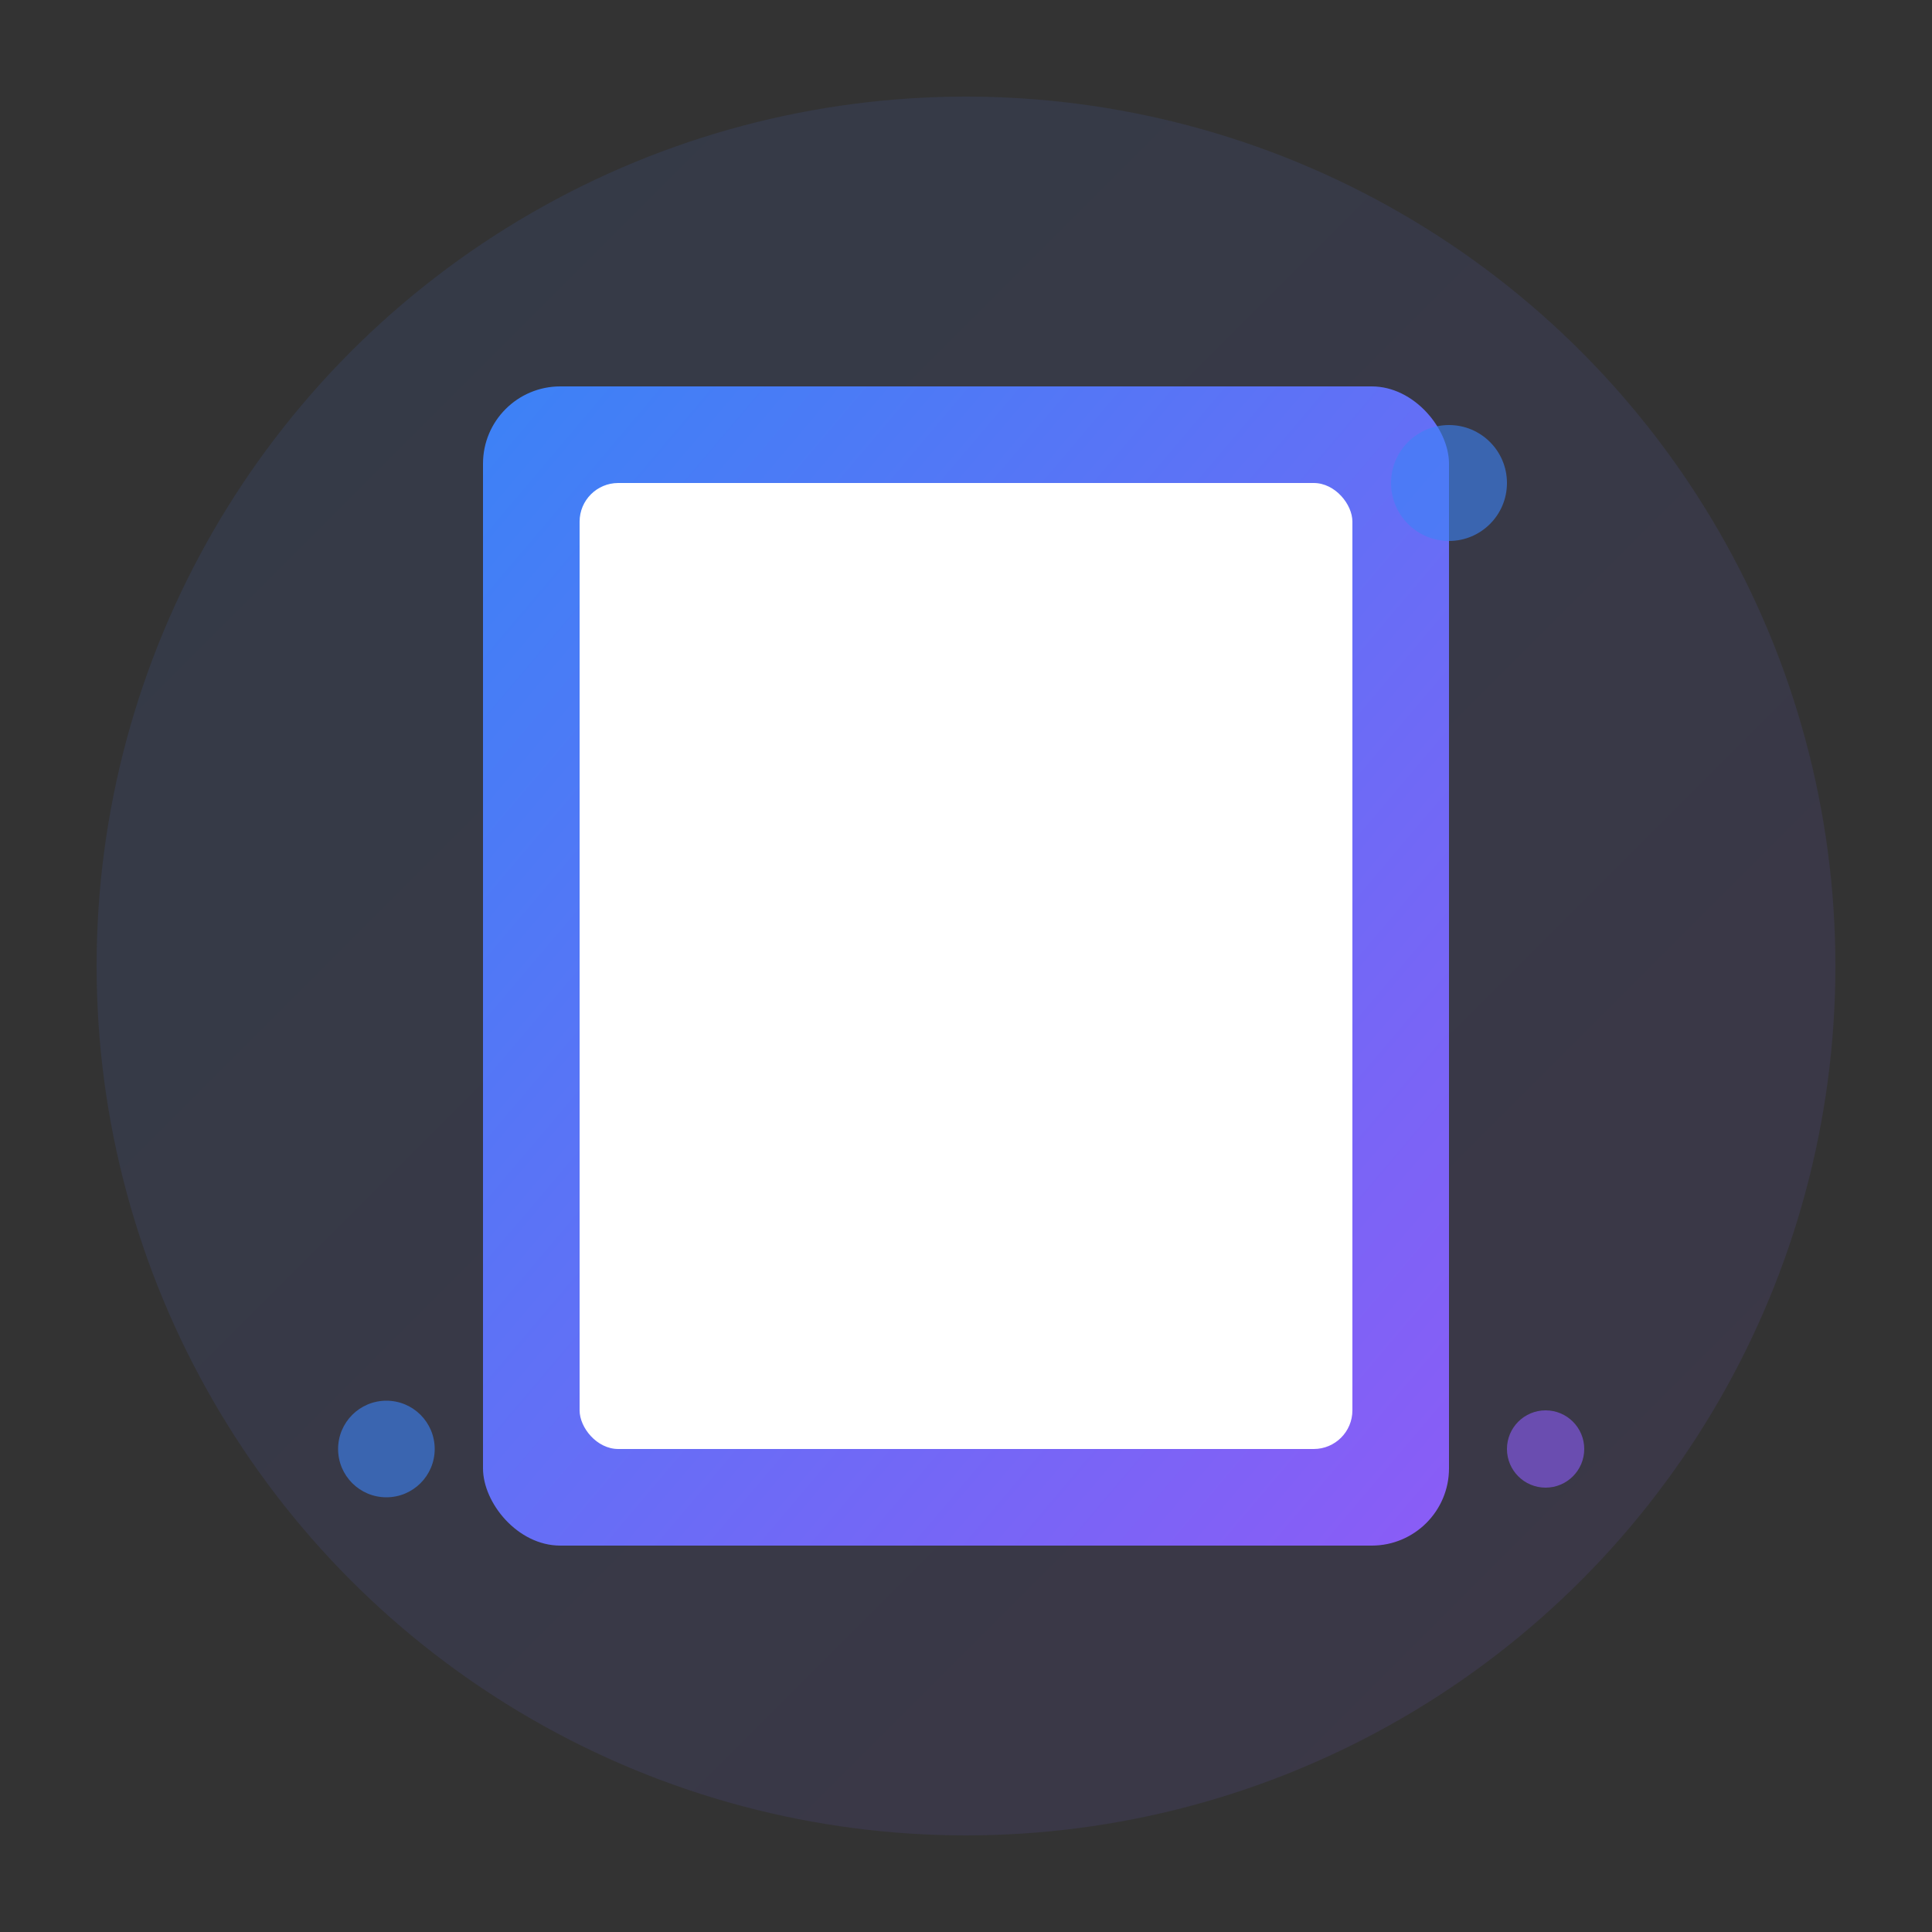
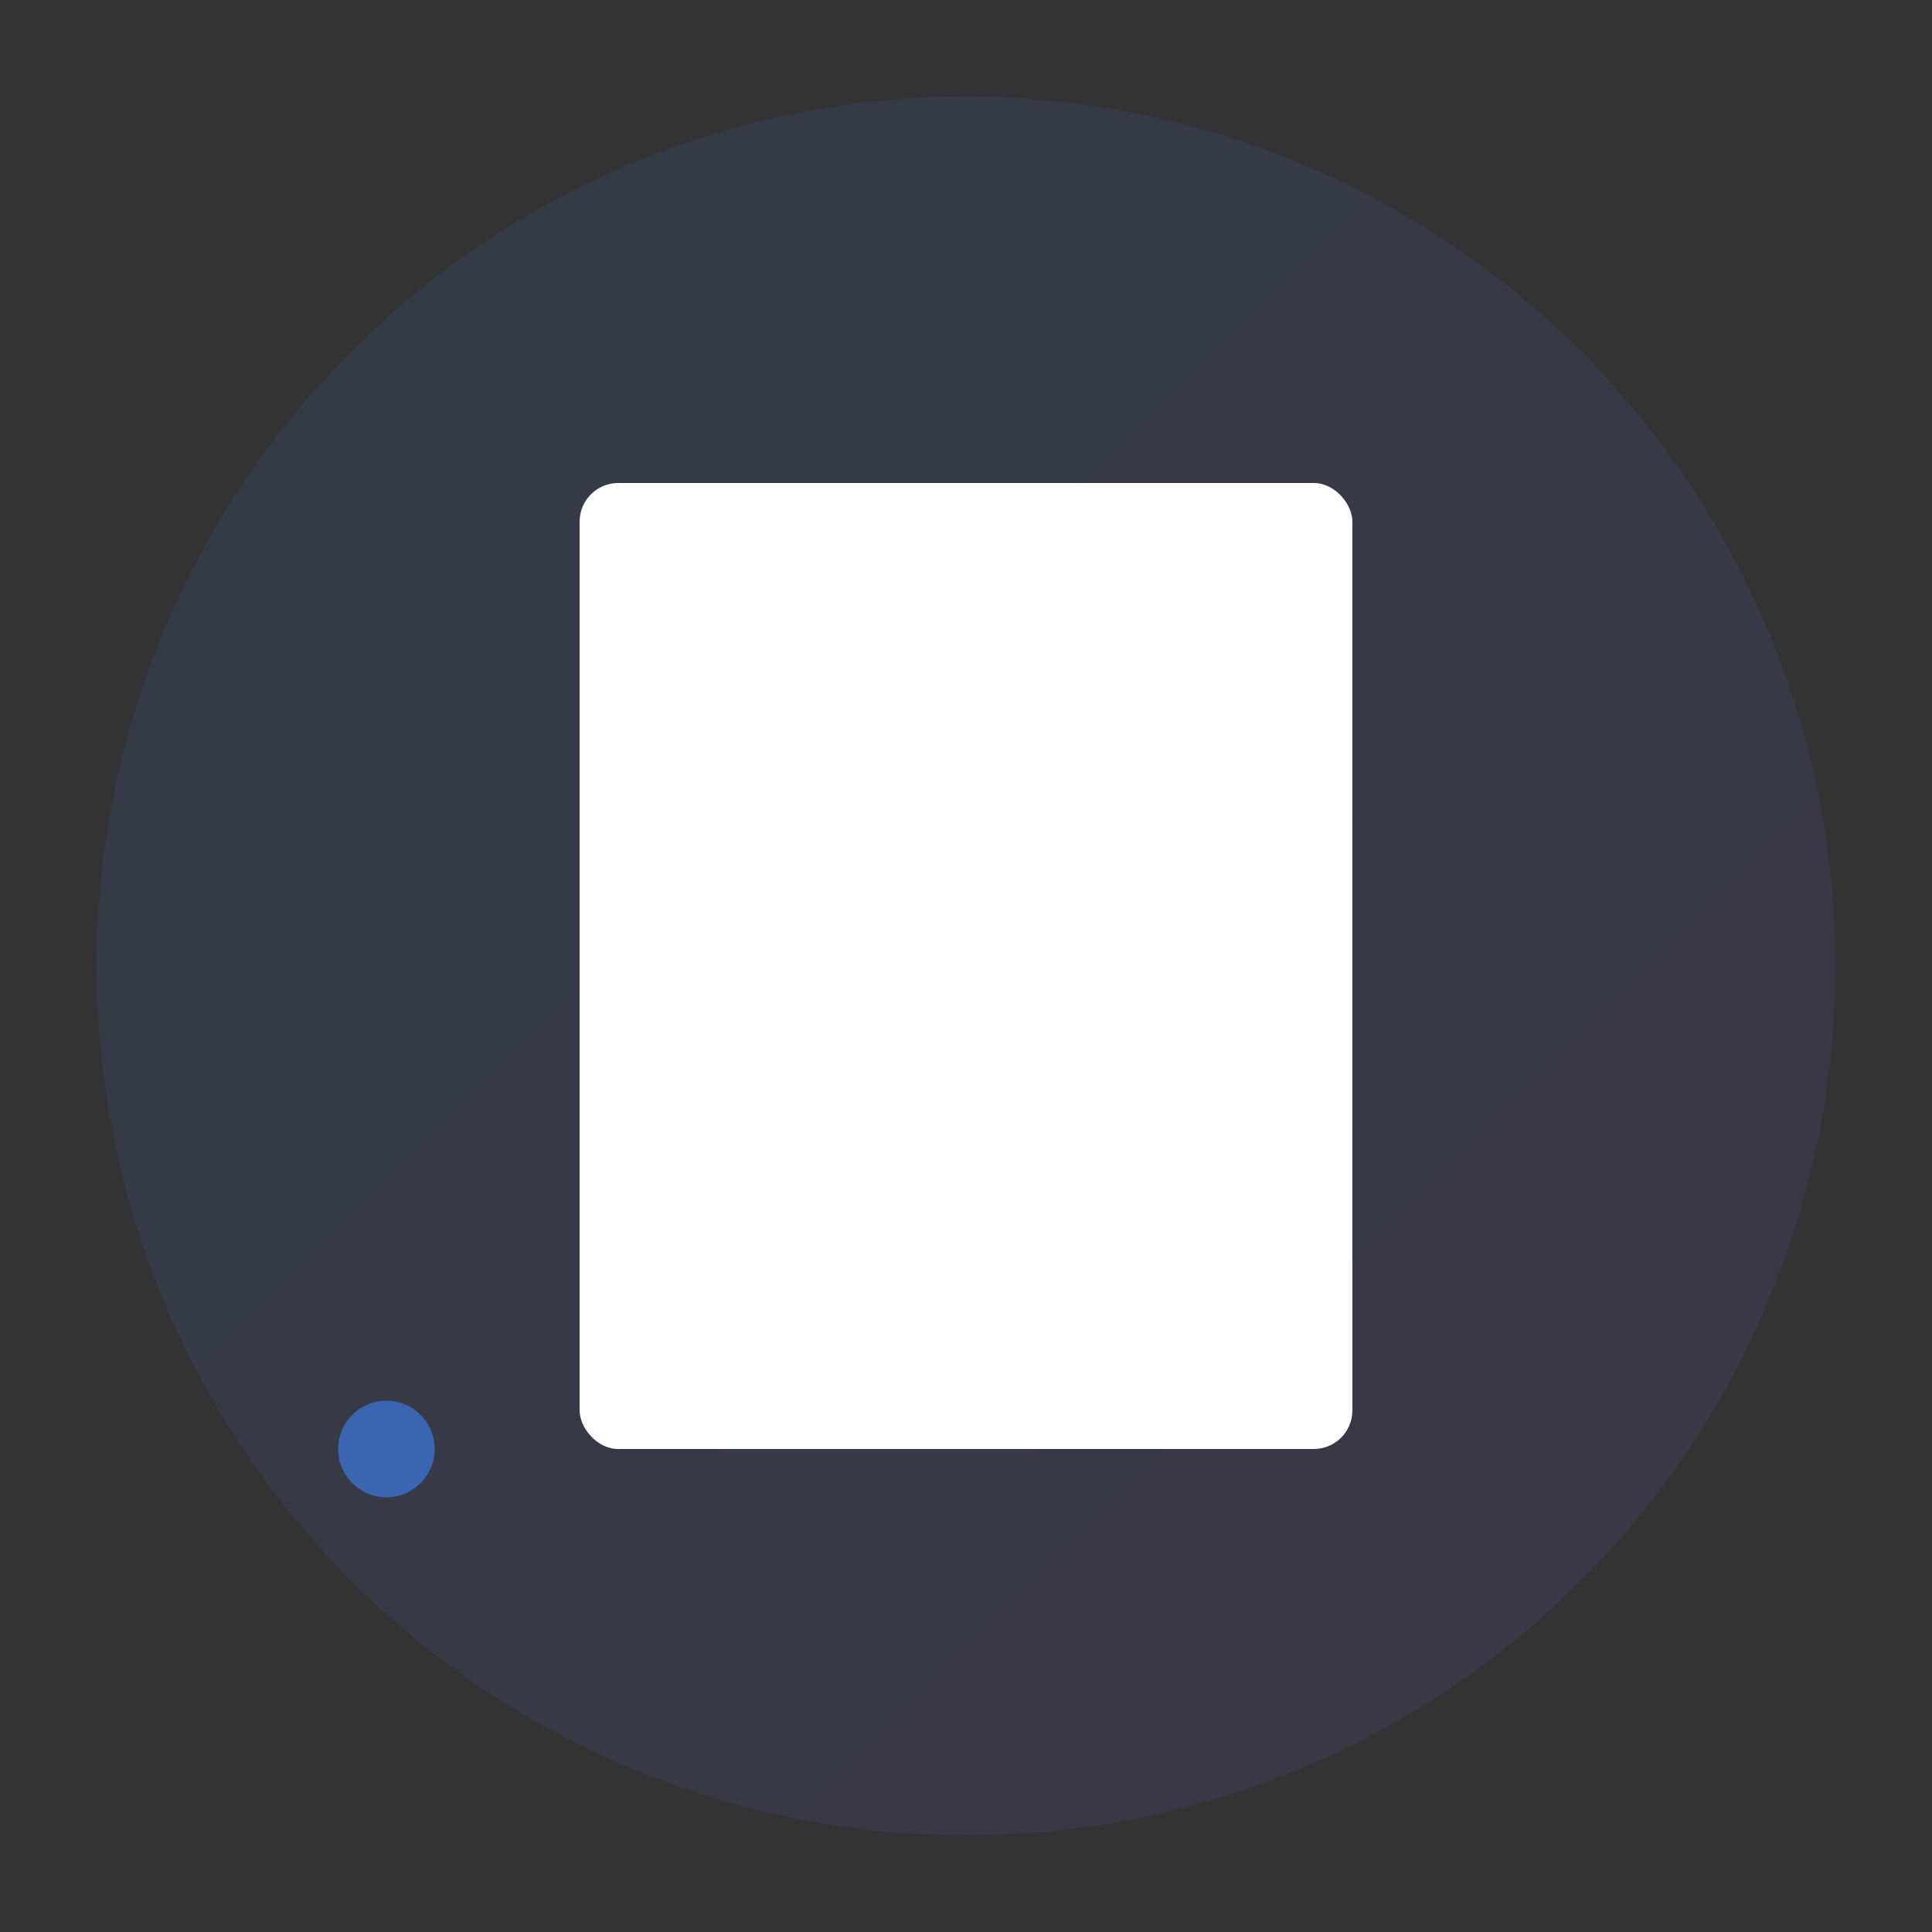
<svg xmlns="http://www.w3.org/2000/svg" width="100" height="100" viewBox="0 0 100 100" fill="none" alt="业钊下载站">
  <rect x="0" y="0" width="100" height="100" fill="#333333" stroke="none" />
  <defs>
    <linearGradient id="gradient" x1="0%" y1="0%" x2="100%" y2="100%">
      <stop offset="0%" style="stop-color:#3c82f6;stop-opacity:1" />
      <stop offset="100%" style="stop-color:#8b5cf6;stop-opacity:1" />
    </linearGradient>
  </defs>
  <circle cx="50" cy="50" r="45" fill="url(#gradient)" opacity="0.1" />
-   <rect x="25" y="20" width="50" height="60" rx="4" fill="url(#gradient)" />
  <rect x="30" y="25" width="40" height="50" rx="2" fill="white" />
-   <line x1="35" y1="35" x2="60" y2="35" stroke="url(#gradient)" stroke-width="2" stroke-linecap="round" />
-   <line x1="35" y1="42" x2="65" y2="42" stroke="url(#gradient)" stroke-width="2" stroke-linecap="round" />
  <line x1="35" y1="49" x2="60" y2="49" stroke="url(#gradient)" stroke-width="2" stroke-linecap="round" />
  <line x1="35" y1="56" x2="65" y2="56" stroke="url(#gradient)" stroke-width="2" stroke-linecap="round" />
  <line x1="35" y1="63" x2="55" y2="63" stroke="url(#gradient)" stroke-width="2" stroke-linecap="round" />
-   <circle cx="75" cy="25" r="3" fill="#3c82f6" opacity="0.6" />
-   <circle cx="80" cy="75" r="2" fill="#8b5cf6" opacity="0.6" />
  <circle cx="20" cy="75" r="2.5" fill="#3c82f6" opacity="0.6" />
</svg>